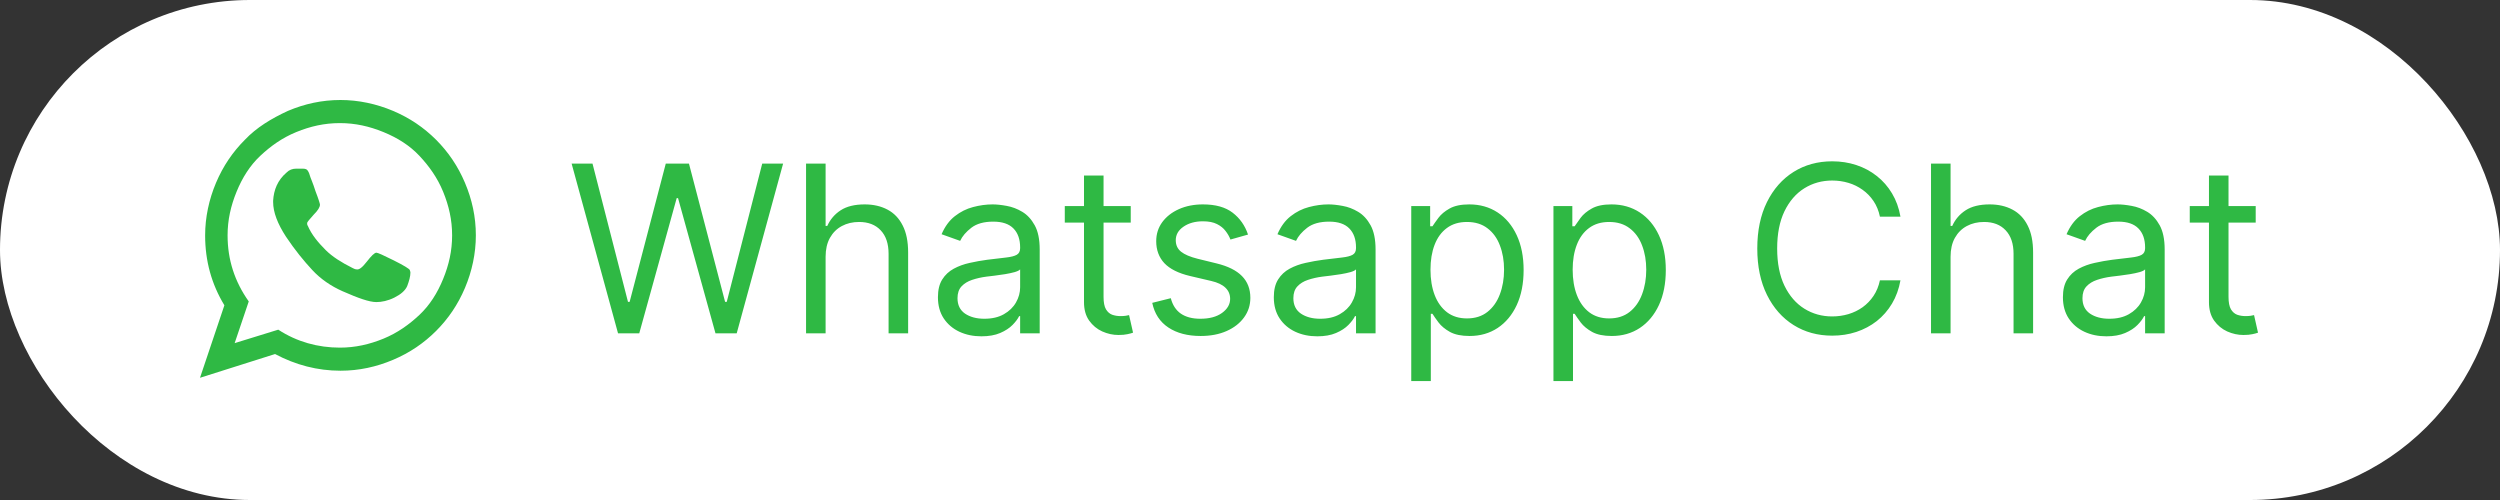
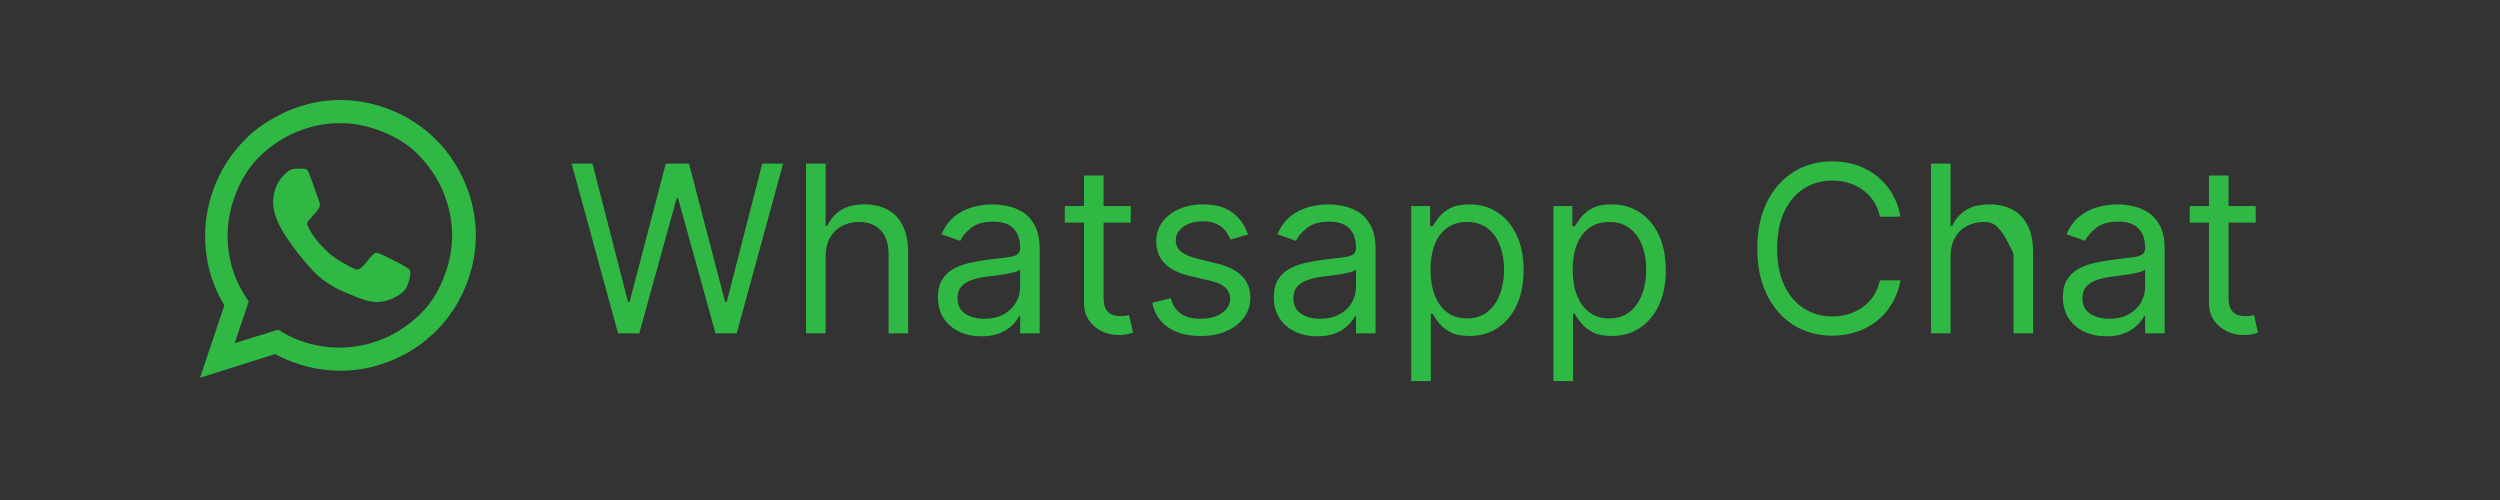
<svg xmlns="http://www.w3.org/2000/svg" width="150" height="30" viewBox="0 0 150 30" fill="none">
  <rect x="0" y="0" width="150" height="30" fill="#333333" stroke="none" />
-   <rect width="150" height="30" rx="15" fill="white" />
  <path d="M17.273 6.654C18.274 6.231 19.313 6 20.43 6C21.507 6 22.585 6.231 23.586 6.654C24.587 7.078 25.433 7.655 26.165 8.386C26.896 9.118 27.473 9.965 27.897 10.965C28.32 11.966 28.551 13.005 28.551 14.122C28.551 15.199 28.32 16.277 27.897 17.278C27.473 18.279 26.896 19.125 26.165 19.857C25.433 20.588 24.587 21.166 23.586 21.589C22.585 22.012 21.546 22.243 20.43 22.243C19.044 22.243 17.735 21.897 16.503 21.242L12 22.667L13.463 18.317C12.693 17.047 12.308 15.661 12.308 14.122C12.308 13.044 12.539 11.966 12.962 10.965C13.386 9.965 13.963 9.118 14.694 8.386C15.387 7.655 16.273 7.116 17.273 6.654ZM20.391 20.858C21.315 20.858 22.162 20.665 23.009 20.319C23.855 19.972 24.548 19.472 25.164 18.895C25.78 18.317 26.242 17.586 26.588 16.739C26.935 15.892 27.127 15.045 27.127 14.122C27.127 13.198 26.935 12.351 26.588 11.504C26.242 10.657 25.741 9.965 25.164 9.349C24.587 8.733 23.855 8.271 23.009 7.925C22.162 7.578 21.315 7.386 20.391 7.386C19.467 7.386 18.62 7.578 17.774 7.925C16.927 8.271 16.234 8.771 15.618 9.349C15.002 9.926 14.54 10.657 14.194 11.504C13.848 12.351 13.655 13.198 13.655 14.122C13.655 15.584 14.079 16.893 14.925 18.086L14.079 20.588L16.696 19.78C17.812 20.511 19.082 20.858 20.391 20.858ZM22.008 15.7C22.277 15.353 22.47 15.161 22.585 15.161C22.662 15.161 23.009 15.315 23.624 15.623C24.24 15.931 24.548 16.123 24.587 16.2C24.587 16.239 24.625 16.277 24.625 16.354C24.625 16.585 24.548 16.855 24.433 17.162C24.317 17.432 24.048 17.663 23.663 17.855C23.278 18.048 22.893 18.125 22.585 18.125C22.162 18.125 21.507 17.894 20.545 17.47C19.852 17.162 19.236 16.739 18.736 16.2C18.236 15.661 17.697 15.007 17.158 14.199C16.657 13.429 16.388 12.736 16.388 12.12V12.043C16.427 11.389 16.657 10.811 17.196 10.35C17.35 10.195 17.543 10.119 17.774 10.119C17.812 10.119 17.889 10.119 17.966 10.119C18.043 10.119 18.12 10.119 18.159 10.119C18.312 10.119 18.39 10.157 18.428 10.195C18.466 10.234 18.544 10.35 18.582 10.504C18.62 10.657 18.774 10.965 18.928 11.466C19.121 11.966 19.198 12.236 19.198 12.274C19.198 12.428 19.082 12.62 18.813 12.89C18.582 13.159 18.428 13.313 18.428 13.39C18.428 13.429 18.428 13.506 18.466 13.544C18.698 14.083 19.082 14.545 19.544 15.007C19.929 15.392 20.468 15.738 21.161 16.085C21.238 16.123 21.315 16.162 21.392 16.162C21.546 16.2 21.738 16.046 22.008 15.7Z" fill="#2FB944" />
-   <path d="M37.082 20L34.298 9.818H35.551L37.679 18.111H37.778L39.946 9.818H41.338L43.506 18.111H43.605L45.733 9.818H46.986L44.202 20H42.929L40.682 11.886H40.602L38.355 20H37.082ZM49.536 15.406V20H48.363V9.818H49.536V13.557H49.636C49.815 13.162 50.083 12.849 50.441 12.617C50.802 12.382 51.283 12.264 51.883 12.264C52.403 12.264 52.859 12.369 53.25 12.577C53.641 12.783 53.944 13.099 54.16 13.527C54.379 13.951 54.488 14.492 54.488 15.148V20H53.315V15.227C53.315 14.621 53.157 14.152 52.842 13.82C52.531 13.486 52.098 13.318 51.545 13.318C51.16 13.318 50.816 13.399 50.511 13.562C50.209 13.724 49.97 13.961 49.795 14.273C49.622 14.584 49.536 14.962 49.536 15.406ZM58.882 20.179C58.398 20.179 57.959 20.088 57.564 19.905C57.17 19.72 56.856 19.453 56.624 19.105C56.392 18.754 56.276 18.329 56.276 17.832C56.276 17.395 56.363 17.04 56.535 16.768C56.707 16.493 56.938 16.278 57.226 16.122C57.514 15.966 57.833 15.85 58.181 15.774C58.532 15.695 58.885 15.632 59.239 15.585C59.703 15.526 60.08 15.481 60.368 15.451C60.66 15.418 60.872 15.363 61.004 15.287C61.14 15.211 61.208 15.078 61.208 14.889V14.849C61.208 14.359 61.074 13.978 60.806 13.706C60.54 13.434 60.138 13.298 59.597 13.298C59.037 13.298 58.598 13.421 58.28 13.666C57.962 13.912 57.738 14.173 57.609 14.452L56.495 14.054C56.694 13.59 56.959 13.229 57.291 12.97C57.625 12.708 57.99 12.526 58.384 12.423C58.782 12.317 59.173 12.264 59.558 12.264C59.803 12.264 60.085 12.294 60.403 12.354C60.724 12.41 61.034 12.528 61.333 12.707C61.634 12.886 61.884 13.156 62.083 13.517C62.282 13.878 62.382 14.362 62.382 14.969V20H61.208V18.966H61.149C61.069 19.132 60.937 19.309 60.751 19.498C60.565 19.687 60.318 19.848 60.01 19.98C59.702 20.113 59.326 20.179 58.882 20.179ZM59.06 19.125C59.525 19.125 59.916 19.034 60.234 18.852C60.555 18.669 60.797 18.434 60.96 18.146C61.125 17.857 61.208 17.554 61.208 17.236V16.162C61.159 16.222 61.049 16.276 60.88 16.326C60.714 16.372 60.522 16.414 60.303 16.45C60.088 16.483 59.877 16.513 59.672 16.54C59.47 16.563 59.306 16.583 59.18 16.599C58.875 16.639 58.59 16.704 58.325 16.793C58.063 16.88 57.851 17.01 57.688 17.186C57.529 17.358 57.45 17.594 57.45 17.892C57.45 18.3 57.601 18.608 57.902 18.817C58.207 19.022 58.593 19.125 59.06 19.125ZM67.844 12.364V13.358H63.887V12.364H67.844ZM65.04 10.534H66.213V17.812C66.213 18.144 66.261 18.392 66.358 18.558C66.457 18.721 66.583 18.83 66.735 18.886C66.891 18.939 67.055 18.966 67.228 18.966C67.357 18.966 67.463 18.959 67.546 18.946C67.629 18.93 67.695 18.916 67.745 18.906L67.983 19.96C67.904 19.99 67.793 20.02 67.65 20.05C67.508 20.083 67.327 20.099 67.108 20.099C66.777 20.099 66.452 20.028 66.134 19.886C65.819 19.743 65.557 19.526 65.348 19.234C65.143 18.943 65.04 18.575 65.04 18.131V10.534ZM74.881 14.074L73.827 14.372C73.761 14.197 73.663 14.026 73.534 13.86C73.408 13.691 73.236 13.552 73.017 13.443C72.798 13.333 72.518 13.278 72.177 13.278C71.71 13.278 71.32 13.386 71.008 13.602C70.7 13.814 70.546 14.084 70.546 14.412C70.546 14.704 70.652 14.934 70.864 15.103C71.076 15.272 71.408 15.413 71.859 15.526L72.992 15.804C73.675 15.97 74.184 16.223 74.519 16.565C74.853 16.903 75.021 17.338 75.021 17.872C75.021 18.31 74.895 18.701 74.643 19.046C74.394 19.39 74.046 19.662 73.599 19.861C73.151 20.06 72.631 20.159 72.038 20.159C71.259 20.159 70.614 19.99 70.104 19.652C69.593 19.314 69.27 18.82 69.134 18.171L70.248 17.892C70.354 18.303 70.555 18.611 70.849 18.817C71.148 19.022 71.537 19.125 72.018 19.125C72.565 19.125 72.999 19.009 73.32 18.777C73.645 18.542 73.808 18.26 73.808 17.932C73.808 17.667 73.715 17.445 73.529 17.266C73.344 17.083 73.058 16.947 72.674 16.858L71.401 16.56C70.702 16.394 70.188 16.137 69.86 15.789C69.535 15.438 69.373 14.999 69.373 14.472C69.373 14.041 69.494 13.66 69.736 13.328C69.981 12.997 70.314 12.736 70.735 12.548C71.159 12.359 71.64 12.264 72.177 12.264C72.933 12.264 73.526 12.43 73.957 12.761C74.391 13.093 74.699 13.53 74.881 14.074ZM79.034 20.179C78.55 20.179 78.111 20.088 77.716 19.905C77.322 19.72 77.009 19.453 76.777 19.105C76.545 18.754 76.429 18.329 76.429 17.832C76.429 17.395 76.515 17.04 76.687 16.768C76.86 16.493 77.09 16.278 77.378 16.122C77.667 15.966 77.985 15.85 78.333 15.774C78.684 15.695 79.037 15.632 79.392 15.585C79.856 15.526 80.232 15.481 80.52 15.451C80.812 15.418 81.024 15.363 81.157 15.287C81.293 15.211 81.361 15.078 81.361 14.889V14.849C81.361 14.359 81.226 13.978 80.958 13.706C80.693 13.434 80.29 13.298 79.75 13.298C79.19 13.298 78.751 13.421 78.432 13.666C78.114 13.912 77.89 14.173 77.761 14.452L76.647 14.054C76.846 13.59 77.112 13.229 77.443 12.97C77.778 12.708 78.142 12.526 78.537 12.423C78.934 12.317 79.326 12.264 79.71 12.264C79.955 12.264 80.237 12.294 80.555 12.354C80.877 12.41 81.187 12.528 81.485 12.707C81.787 12.886 82.037 13.156 82.236 13.517C82.434 13.878 82.534 14.362 82.534 14.969V20H81.361V18.966H81.301C81.221 19.132 81.089 19.309 80.903 19.498C80.718 19.687 80.471 19.848 80.162 19.98C79.854 20.113 79.478 20.179 79.034 20.179ZM79.213 19.125C79.677 19.125 80.068 19.034 80.386 18.852C80.708 18.669 80.95 18.434 81.112 18.146C81.278 17.857 81.361 17.554 81.361 17.236V16.162C81.311 16.222 81.201 16.276 81.032 16.326C80.867 16.372 80.674 16.414 80.456 16.45C80.24 16.483 80.03 16.513 79.824 16.54C79.622 16.563 79.458 16.583 79.332 16.599C79.027 16.639 78.742 16.704 78.477 16.793C78.215 16.88 78.003 17.01 77.841 17.186C77.682 17.358 77.602 17.594 77.602 17.892C77.602 18.3 77.753 18.608 78.055 18.817C78.359 19.022 78.746 19.125 79.213 19.125ZM84.675 22.864V12.364H85.809V13.577H85.948C86.034 13.444 86.154 13.275 86.306 13.07C86.462 12.861 86.684 12.675 86.972 12.513C87.264 12.347 87.658 12.264 88.156 12.264C88.799 12.264 89.365 12.425 89.856 12.746C90.346 13.068 90.729 13.524 91.004 14.114C91.279 14.704 91.417 15.4 91.417 16.202C91.417 17.01 91.279 17.711 91.004 18.305C90.729 18.895 90.348 19.352 89.861 19.677C89.374 19.998 88.812 20.159 88.175 20.159C87.685 20.159 87.292 20.078 86.997 19.916C86.702 19.75 86.475 19.562 86.316 19.354C86.157 19.142 86.034 18.966 85.948 18.827H85.849V22.864H84.675ZM85.829 16.182C85.829 16.759 85.913 17.267 86.082 17.708C86.251 18.146 86.498 18.489 86.823 18.737C87.148 18.983 87.546 19.105 88.016 19.105C88.507 19.105 88.916 18.976 89.244 18.717C89.576 18.456 89.824 18.104 89.99 17.663C90.159 17.219 90.244 16.725 90.244 16.182C90.244 15.645 90.161 15.161 89.995 14.73C89.833 14.296 89.586 13.953 89.254 13.701C88.926 13.446 88.513 13.318 88.016 13.318C87.539 13.318 87.138 13.439 86.813 13.681C86.488 13.92 86.243 14.255 86.077 14.685C85.912 15.113 85.829 15.612 85.829 16.182ZM93.207 22.864V12.364H94.34V13.577H94.479C94.566 13.444 94.685 13.275 94.837 13.07C94.993 12.861 95.215 12.675 95.504 12.513C95.795 12.347 96.19 12.264 96.687 12.264C97.33 12.264 97.897 12.425 98.387 12.746C98.878 13.068 99.26 13.524 99.535 14.114C99.811 14.704 99.948 15.4 99.948 16.202C99.948 17.01 99.811 17.711 99.535 18.305C99.26 18.895 98.879 19.352 98.392 19.677C97.905 19.998 97.343 20.159 96.707 20.159C96.216 20.159 95.823 20.078 95.528 19.916C95.233 19.75 95.006 19.562 94.847 19.354C94.688 19.142 94.566 18.966 94.479 18.827H94.38V22.864H93.207ZM94.36 16.182C94.36 16.759 94.445 17.267 94.614 17.708C94.783 18.146 95.03 18.489 95.354 18.737C95.679 18.983 96.077 19.105 96.548 19.105C97.038 19.105 97.447 18.976 97.776 18.717C98.107 18.456 98.356 18.104 98.521 17.663C98.69 17.219 98.775 16.725 98.775 16.182C98.775 15.645 98.692 15.161 98.526 14.73C98.364 14.296 98.117 13.953 97.785 13.701C97.457 13.446 97.045 13.318 96.548 13.318C96.07 13.318 95.669 13.439 95.344 13.681C95.02 13.92 94.774 14.255 94.609 14.685C94.443 15.113 94.36 15.612 94.36 16.182ZM114.028 13H112.795C112.722 12.645 112.594 12.334 112.412 12.065C112.233 11.797 112.014 11.572 111.756 11.389C111.5 11.204 111.217 11.064 110.906 10.972C110.594 10.879 110.269 10.832 109.931 10.832C109.315 10.832 108.756 10.988 108.256 11.3C107.759 11.611 107.362 12.07 107.067 12.677C106.776 13.283 106.63 14.027 106.63 14.909C106.63 15.791 106.776 16.535 107.067 17.141C107.362 17.748 107.759 18.207 108.256 18.518C108.756 18.83 109.315 18.986 109.931 18.986C110.269 18.986 110.594 18.939 110.906 18.847C111.217 18.754 111.5 18.616 111.756 18.434C112.014 18.248 112.233 18.021 112.412 17.753C112.594 17.481 112.722 17.169 112.795 16.818H114.028C113.935 17.338 113.766 17.804 113.521 18.215C113.275 18.626 112.97 18.976 112.606 19.264C112.241 19.549 111.832 19.766 111.378 19.916C110.927 20.065 110.445 20.139 109.931 20.139C109.063 20.139 108.29 19.927 107.614 19.503C106.938 19.079 106.406 18.475 106.018 17.693C105.631 16.911 105.437 15.983 105.437 14.909C105.437 13.835 105.631 12.907 106.018 12.125C106.406 11.343 106.938 10.74 107.614 10.315C108.29 9.891 109.063 9.679 109.931 9.679C110.445 9.679 110.927 9.754 111.378 9.903C111.832 10.052 112.241 10.271 112.606 10.559C112.97 10.844 113.275 11.192 113.521 11.603C113.766 12.011 113.935 12.476 114.028 13ZM117.034 15.406V20H115.861V9.818H117.034V13.557H117.134C117.313 13.162 117.581 12.849 117.939 12.617C118.3 12.382 118.781 12.264 119.381 12.264C119.901 12.264 120.357 12.369 120.748 12.577C121.139 12.783 121.442 13.099 121.658 13.527C121.877 13.951 121.986 14.492 121.986 15.148V20H120.813V15.227C120.813 14.621 120.655 14.152 120.34 13.82C120.029 13.486 119.596 13.318 119.043 13.318C118.658 13.318 118.314 13.399 118.009 13.562C117.707 13.724 117.468 13.961 117.293 14.273C117.12 14.584 117.034 14.962 117.034 15.406ZM126.38 20.179C125.896 20.179 125.457 20.088 125.062 19.905C124.668 19.72 124.355 19.453 124.123 19.105C123.891 18.754 123.775 18.329 123.775 17.832C123.775 17.395 123.861 17.04 124.033 16.768C124.205 16.493 124.436 16.278 124.724 16.122C125.012 15.966 125.331 15.85 125.679 15.774C126.03 15.695 126.383 15.632 126.738 15.585C127.202 15.526 127.578 15.481 127.866 15.451C128.158 15.418 128.37 15.363 128.502 15.287C128.638 15.211 128.706 15.078 128.706 14.889V14.849C128.706 14.359 128.572 13.978 128.304 13.706C128.038 13.434 127.636 13.298 127.096 13.298C126.535 13.298 126.096 13.421 125.778 13.666C125.46 13.912 125.236 14.173 125.107 14.452L123.993 14.054C124.192 13.59 124.457 13.229 124.789 12.97C125.123 12.708 125.488 12.526 125.882 12.423C126.28 12.317 126.671 12.264 127.056 12.264C127.301 12.264 127.583 12.294 127.901 12.354C128.222 12.41 128.532 12.528 128.831 12.707C129.132 12.886 129.382 13.156 129.581 13.517C129.78 13.878 129.88 14.362 129.88 14.969V20H128.706V18.966H128.647C128.567 19.132 128.435 19.309 128.249 19.498C128.063 19.687 127.816 19.848 127.508 19.98C127.2 20.113 126.824 20.179 126.38 20.179ZM126.559 19.125C127.023 19.125 127.414 19.034 127.732 18.852C128.053 18.669 128.295 18.434 128.458 18.146C128.623 17.857 128.706 17.554 128.706 17.236V16.162C128.657 16.222 128.547 16.276 128.378 16.326C128.212 16.372 128.02 16.414 127.801 16.45C127.586 16.483 127.376 16.513 127.17 16.54C126.968 16.563 126.804 16.583 126.678 16.599C126.373 16.639 126.088 16.704 125.823 16.793C125.561 16.88 125.349 17.01 125.186 17.186C125.027 17.358 124.948 17.594 124.948 17.892C124.948 18.3 125.099 18.608 125.4 18.817C125.705 19.022 126.091 19.125 126.559 19.125ZM135.342 12.364V13.358H131.385V12.364H135.342ZM132.538 10.534H133.711V17.812C133.711 18.144 133.76 18.392 133.856 18.558C133.955 18.721 134.081 18.83 134.233 18.886C134.389 18.939 134.553 18.966 134.726 18.966C134.855 18.966 134.961 18.959 135.044 18.946C135.127 18.93 135.193 18.916 135.243 18.906L135.481 19.96C135.402 19.99 135.291 20.02 135.148 20.05C135.006 20.083 134.825 20.099 134.606 20.099C134.275 20.099 133.95 20.028 133.632 19.886C133.317 19.743 133.055 19.526 132.846 19.234C132.641 18.943 132.538 18.575 132.538 18.131V10.534Z" fill="#2FB944" />
+   <path d="M37.082 20L34.298 9.818H35.551L37.679 18.111H37.778L39.946 9.818H41.338L43.506 18.111H43.605L45.733 9.818H46.986L44.202 20H42.929L40.682 11.886H40.602L38.355 20H37.082ZM49.536 15.406V20H48.363V9.818H49.536V13.557H49.636C49.815 13.162 50.083 12.849 50.441 12.617C50.802 12.382 51.283 12.264 51.883 12.264C52.403 12.264 52.859 12.369 53.25 12.577C53.641 12.783 53.944 13.099 54.16 13.527C54.379 13.951 54.488 14.492 54.488 15.148V20H53.315V15.227C53.315 14.621 53.157 14.152 52.842 13.82C52.531 13.486 52.098 13.318 51.545 13.318C51.16 13.318 50.816 13.399 50.511 13.562C50.209 13.724 49.97 13.961 49.795 14.273C49.622 14.584 49.536 14.962 49.536 15.406ZM58.882 20.179C58.398 20.179 57.959 20.088 57.564 19.905C57.17 19.72 56.856 19.453 56.624 19.105C56.392 18.754 56.276 18.329 56.276 17.832C56.276 17.395 56.363 17.04 56.535 16.768C56.707 16.493 56.938 16.278 57.226 16.122C57.514 15.966 57.833 15.85 58.181 15.774C58.532 15.695 58.885 15.632 59.239 15.585C59.703 15.526 60.08 15.481 60.368 15.451C60.66 15.418 60.872 15.363 61.004 15.287C61.14 15.211 61.208 15.078 61.208 14.889V14.849C61.208 14.359 61.074 13.978 60.806 13.706C60.54 13.434 60.138 13.298 59.597 13.298C59.037 13.298 58.598 13.421 58.28 13.666C57.962 13.912 57.738 14.173 57.609 14.452L56.495 14.054C56.694 13.59 56.959 13.229 57.291 12.97C57.625 12.708 57.99 12.526 58.384 12.423C58.782 12.317 59.173 12.264 59.558 12.264C59.803 12.264 60.085 12.294 60.403 12.354C60.724 12.41 61.034 12.528 61.333 12.707C61.634 12.886 61.884 13.156 62.083 13.517C62.282 13.878 62.382 14.362 62.382 14.969V20H61.208V18.966H61.149C61.069 19.132 60.937 19.309 60.751 19.498C60.565 19.687 60.318 19.848 60.01 19.98C59.702 20.113 59.326 20.179 58.882 20.179ZM59.06 19.125C59.525 19.125 59.916 19.034 60.234 18.852C60.555 18.669 60.797 18.434 60.96 18.146C61.125 17.857 61.208 17.554 61.208 17.236V16.162C61.159 16.222 61.049 16.276 60.88 16.326C60.714 16.372 60.522 16.414 60.303 16.45C60.088 16.483 59.877 16.513 59.672 16.54C59.47 16.563 59.306 16.583 59.18 16.599C58.875 16.639 58.59 16.704 58.325 16.793C58.063 16.88 57.851 17.01 57.688 17.186C57.529 17.358 57.45 17.594 57.45 17.892C57.45 18.3 57.601 18.608 57.902 18.817C58.207 19.022 58.593 19.125 59.06 19.125ZM67.844 12.364V13.358H63.887V12.364H67.844ZM65.04 10.534H66.213V17.812C66.213 18.144 66.261 18.392 66.358 18.558C66.457 18.721 66.583 18.83 66.735 18.886C66.891 18.939 67.055 18.966 67.228 18.966C67.357 18.966 67.463 18.959 67.546 18.946C67.629 18.93 67.695 18.916 67.745 18.906L67.983 19.96C67.904 19.99 67.793 20.02 67.65 20.05C67.508 20.083 67.327 20.099 67.108 20.099C66.777 20.099 66.452 20.028 66.134 19.886C65.819 19.743 65.557 19.526 65.348 19.234C65.143 18.943 65.04 18.575 65.04 18.131V10.534ZM74.881 14.074L73.827 14.372C73.761 14.197 73.663 14.026 73.534 13.86C73.408 13.691 73.236 13.552 73.017 13.443C72.798 13.333 72.518 13.278 72.177 13.278C71.71 13.278 71.32 13.386 71.008 13.602C70.7 13.814 70.546 14.084 70.546 14.412C70.546 14.704 70.652 14.934 70.864 15.103C71.076 15.272 71.408 15.413 71.859 15.526L72.992 15.804C73.675 15.97 74.184 16.223 74.519 16.565C74.853 16.903 75.021 17.338 75.021 17.872C75.021 18.31 74.895 18.701 74.643 19.046C74.394 19.39 74.046 19.662 73.599 19.861C73.151 20.06 72.631 20.159 72.038 20.159C71.259 20.159 70.614 19.99 70.104 19.652C69.593 19.314 69.27 18.82 69.134 18.171L70.248 17.892C70.354 18.303 70.555 18.611 70.849 18.817C71.148 19.022 71.537 19.125 72.018 19.125C72.565 19.125 72.999 19.009 73.32 18.777C73.645 18.542 73.808 18.26 73.808 17.932C73.808 17.667 73.715 17.445 73.529 17.266C73.344 17.083 73.058 16.947 72.674 16.858L71.401 16.56C70.702 16.394 70.188 16.137 69.86 15.789C69.535 15.438 69.373 14.999 69.373 14.472C69.373 14.041 69.494 13.66 69.736 13.328C69.981 12.997 70.314 12.736 70.735 12.548C71.159 12.359 71.64 12.264 72.177 12.264C72.933 12.264 73.526 12.43 73.957 12.761C74.391 13.093 74.699 13.53 74.881 14.074ZM79.034 20.179C78.55 20.179 78.111 20.088 77.716 19.905C77.322 19.72 77.009 19.453 76.777 19.105C76.545 18.754 76.429 18.329 76.429 17.832C76.429 17.395 76.515 17.04 76.687 16.768C76.86 16.493 77.09 16.278 77.378 16.122C77.667 15.966 77.985 15.85 78.333 15.774C78.684 15.695 79.037 15.632 79.392 15.585C79.856 15.526 80.232 15.481 80.52 15.451C80.812 15.418 81.024 15.363 81.157 15.287C81.293 15.211 81.361 15.078 81.361 14.889V14.849C81.361 14.359 81.226 13.978 80.958 13.706C80.693 13.434 80.29 13.298 79.75 13.298C79.19 13.298 78.751 13.421 78.432 13.666C78.114 13.912 77.89 14.173 77.761 14.452L76.647 14.054C76.846 13.59 77.112 13.229 77.443 12.97C77.778 12.708 78.142 12.526 78.537 12.423C78.934 12.317 79.326 12.264 79.71 12.264C79.955 12.264 80.237 12.294 80.555 12.354C80.877 12.41 81.187 12.528 81.485 12.707C81.787 12.886 82.037 13.156 82.236 13.517C82.434 13.878 82.534 14.362 82.534 14.969V20H81.361V18.966H81.301C81.221 19.132 81.089 19.309 80.903 19.498C80.718 19.687 80.471 19.848 80.162 19.98C79.854 20.113 79.478 20.179 79.034 20.179ZM79.213 19.125C79.677 19.125 80.068 19.034 80.386 18.852C80.708 18.669 80.95 18.434 81.112 18.146C81.278 17.857 81.361 17.554 81.361 17.236V16.162C81.311 16.222 81.201 16.276 81.032 16.326C80.867 16.372 80.674 16.414 80.456 16.45C80.24 16.483 80.03 16.513 79.824 16.54C79.622 16.563 79.458 16.583 79.332 16.599C79.027 16.639 78.742 16.704 78.477 16.793C78.215 16.88 78.003 17.01 77.841 17.186C77.682 17.358 77.602 17.594 77.602 17.892C77.602 18.3 77.753 18.608 78.055 18.817C78.359 19.022 78.746 19.125 79.213 19.125ZM84.675 22.864V12.364H85.809V13.577H85.948C86.034 13.444 86.154 13.275 86.306 13.07C86.462 12.861 86.684 12.675 86.972 12.513C87.264 12.347 87.658 12.264 88.156 12.264C88.799 12.264 89.365 12.425 89.856 12.746C90.346 13.068 90.729 13.524 91.004 14.114C91.279 14.704 91.417 15.4 91.417 16.202C91.417 17.01 91.279 17.711 91.004 18.305C90.729 18.895 90.348 19.352 89.861 19.677C89.374 19.998 88.812 20.159 88.175 20.159C87.685 20.159 87.292 20.078 86.997 19.916C86.702 19.75 86.475 19.562 86.316 19.354C86.157 19.142 86.034 18.966 85.948 18.827H85.849V22.864H84.675ZM85.829 16.182C85.829 16.759 85.913 17.267 86.082 17.708C86.251 18.146 86.498 18.489 86.823 18.737C87.148 18.983 87.546 19.105 88.016 19.105C88.507 19.105 88.916 18.976 89.244 18.717C89.576 18.456 89.824 18.104 89.99 17.663C90.159 17.219 90.244 16.725 90.244 16.182C90.244 15.645 90.161 15.161 89.995 14.73C89.833 14.296 89.586 13.953 89.254 13.701C88.926 13.446 88.513 13.318 88.016 13.318C87.539 13.318 87.138 13.439 86.813 13.681C86.488 13.92 86.243 14.255 86.077 14.685C85.912 15.113 85.829 15.612 85.829 16.182ZM93.207 22.864V12.364H94.34V13.577H94.479C94.566 13.444 94.685 13.275 94.837 13.07C94.993 12.861 95.215 12.675 95.504 12.513C95.795 12.347 96.19 12.264 96.687 12.264C97.33 12.264 97.897 12.425 98.387 12.746C98.878 13.068 99.26 13.524 99.535 14.114C99.811 14.704 99.948 15.4 99.948 16.202C99.948 17.01 99.811 17.711 99.535 18.305C99.26 18.895 98.879 19.352 98.392 19.677C97.905 19.998 97.343 20.159 96.707 20.159C96.216 20.159 95.823 20.078 95.528 19.916C95.233 19.75 95.006 19.562 94.847 19.354C94.688 19.142 94.566 18.966 94.479 18.827H94.38V22.864H93.207ZM94.36 16.182C94.36 16.759 94.445 17.267 94.614 17.708C94.783 18.146 95.03 18.489 95.354 18.737C95.679 18.983 96.077 19.105 96.548 19.105C97.038 19.105 97.447 18.976 97.776 18.717C98.107 18.456 98.356 18.104 98.521 17.663C98.69 17.219 98.775 16.725 98.775 16.182C98.775 15.645 98.692 15.161 98.526 14.73C98.364 14.296 98.117 13.953 97.785 13.701C97.457 13.446 97.045 13.318 96.548 13.318C96.07 13.318 95.669 13.439 95.344 13.681C95.02 13.92 94.774 14.255 94.609 14.685C94.443 15.113 94.36 15.612 94.36 16.182ZM114.028 13H112.795C112.722 12.645 112.594 12.334 112.412 12.065C112.233 11.797 112.014 11.572 111.756 11.389C111.5 11.204 111.217 11.064 110.906 10.972C110.594 10.879 110.269 10.832 109.931 10.832C109.315 10.832 108.756 10.988 108.256 11.3C107.759 11.611 107.362 12.07 107.067 12.677C106.776 13.283 106.63 14.027 106.63 14.909C106.63 15.791 106.776 16.535 107.067 17.141C107.362 17.748 107.759 18.207 108.256 18.518C108.756 18.83 109.315 18.986 109.931 18.986C110.269 18.986 110.594 18.939 110.906 18.847C111.217 18.754 111.5 18.616 111.756 18.434C112.014 18.248 112.233 18.021 112.412 17.753C112.594 17.481 112.722 17.169 112.795 16.818H114.028C113.935 17.338 113.766 17.804 113.521 18.215C113.275 18.626 112.97 18.976 112.606 19.264C112.241 19.549 111.832 19.766 111.378 19.916C110.927 20.065 110.445 20.139 109.931 20.139C109.063 20.139 108.29 19.927 107.614 19.503C106.938 19.079 106.406 18.475 106.018 17.693C105.631 16.911 105.437 15.983 105.437 14.909C105.437 13.835 105.631 12.907 106.018 12.125C106.406 11.343 106.938 10.74 107.614 10.315C108.29 9.891 109.063 9.679 109.931 9.679C110.445 9.679 110.927 9.754 111.378 9.903C111.832 10.052 112.241 10.271 112.606 10.559C112.97 10.844 113.275 11.192 113.521 11.603C113.766 12.011 113.935 12.476 114.028 13ZM117.034 15.406V20H115.861V9.818H117.034V13.557H117.134C117.313 13.162 117.581 12.849 117.939 12.617C118.3 12.382 118.781 12.264 119.381 12.264C119.901 12.264 120.357 12.369 120.748 12.577C121.139 12.783 121.442 13.099 121.658 13.527C121.877 13.951 121.986 14.492 121.986 15.148V20H120.813V15.227C120.029 13.486 119.596 13.318 119.043 13.318C118.658 13.318 118.314 13.399 118.009 13.562C117.707 13.724 117.468 13.961 117.293 14.273C117.12 14.584 117.034 14.962 117.034 15.406ZM126.38 20.179C125.896 20.179 125.457 20.088 125.062 19.905C124.668 19.72 124.355 19.453 124.123 19.105C123.891 18.754 123.775 18.329 123.775 17.832C123.775 17.395 123.861 17.04 124.033 16.768C124.205 16.493 124.436 16.278 124.724 16.122C125.012 15.966 125.331 15.85 125.679 15.774C126.03 15.695 126.383 15.632 126.738 15.585C127.202 15.526 127.578 15.481 127.866 15.451C128.158 15.418 128.37 15.363 128.502 15.287C128.638 15.211 128.706 15.078 128.706 14.889V14.849C128.706 14.359 128.572 13.978 128.304 13.706C128.038 13.434 127.636 13.298 127.096 13.298C126.535 13.298 126.096 13.421 125.778 13.666C125.46 13.912 125.236 14.173 125.107 14.452L123.993 14.054C124.192 13.59 124.457 13.229 124.789 12.97C125.123 12.708 125.488 12.526 125.882 12.423C126.28 12.317 126.671 12.264 127.056 12.264C127.301 12.264 127.583 12.294 127.901 12.354C128.222 12.41 128.532 12.528 128.831 12.707C129.132 12.886 129.382 13.156 129.581 13.517C129.78 13.878 129.88 14.362 129.88 14.969V20H128.706V18.966H128.647C128.567 19.132 128.435 19.309 128.249 19.498C128.063 19.687 127.816 19.848 127.508 19.98C127.2 20.113 126.824 20.179 126.38 20.179ZM126.559 19.125C127.023 19.125 127.414 19.034 127.732 18.852C128.053 18.669 128.295 18.434 128.458 18.146C128.623 17.857 128.706 17.554 128.706 17.236V16.162C128.657 16.222 128.547 16.276 128.378 16.326C128.212 16.372 128.02 16.414 127.801 16.45C127.586 16.483 127.376 16.513 127.17 16.54C126.968 16.563 126.804 16.583 126.678 16.599C126.373 16.639 126.088 16.704 125.823 16.793C125.561 16.88 125.349 17.01 125.186 17.186C125.027 17.358 124.948 17.594 124.948 17.892C124.948 18.3 125.099 18.608 125.4 18.817C125.705 19.022 126.091 19.125 126.559 19.125ZM135.342 12.364V13.358H131.385V12.364H135.342ZM132.538 10.534H133.711V17.812C133.711 18.144 133.76 18.392 133.856 18.558C133.955 18.721 134.081 18.83 134.233 18.886C134.389 18.939 134.553 18.966 134.726 18.966C134.855 18.966 134.961 18.959 135.044 18.946C135.127 18.93 135.193 18.916 135.243 18.906L135.481 19.96C135.402 19.99 135.291 20.02 135.148 20.05C135.006 20.083 134.825 20.099 134.606 20.099C134.275 20.099 133.95 20.028 133.632 19.886C133.317 19.743 133.055 19.526 132.846 19.234C132.641 18.943 132.538 18.575 132.538 18.131V10.534Z" fill="#2FB944" />
</svg>